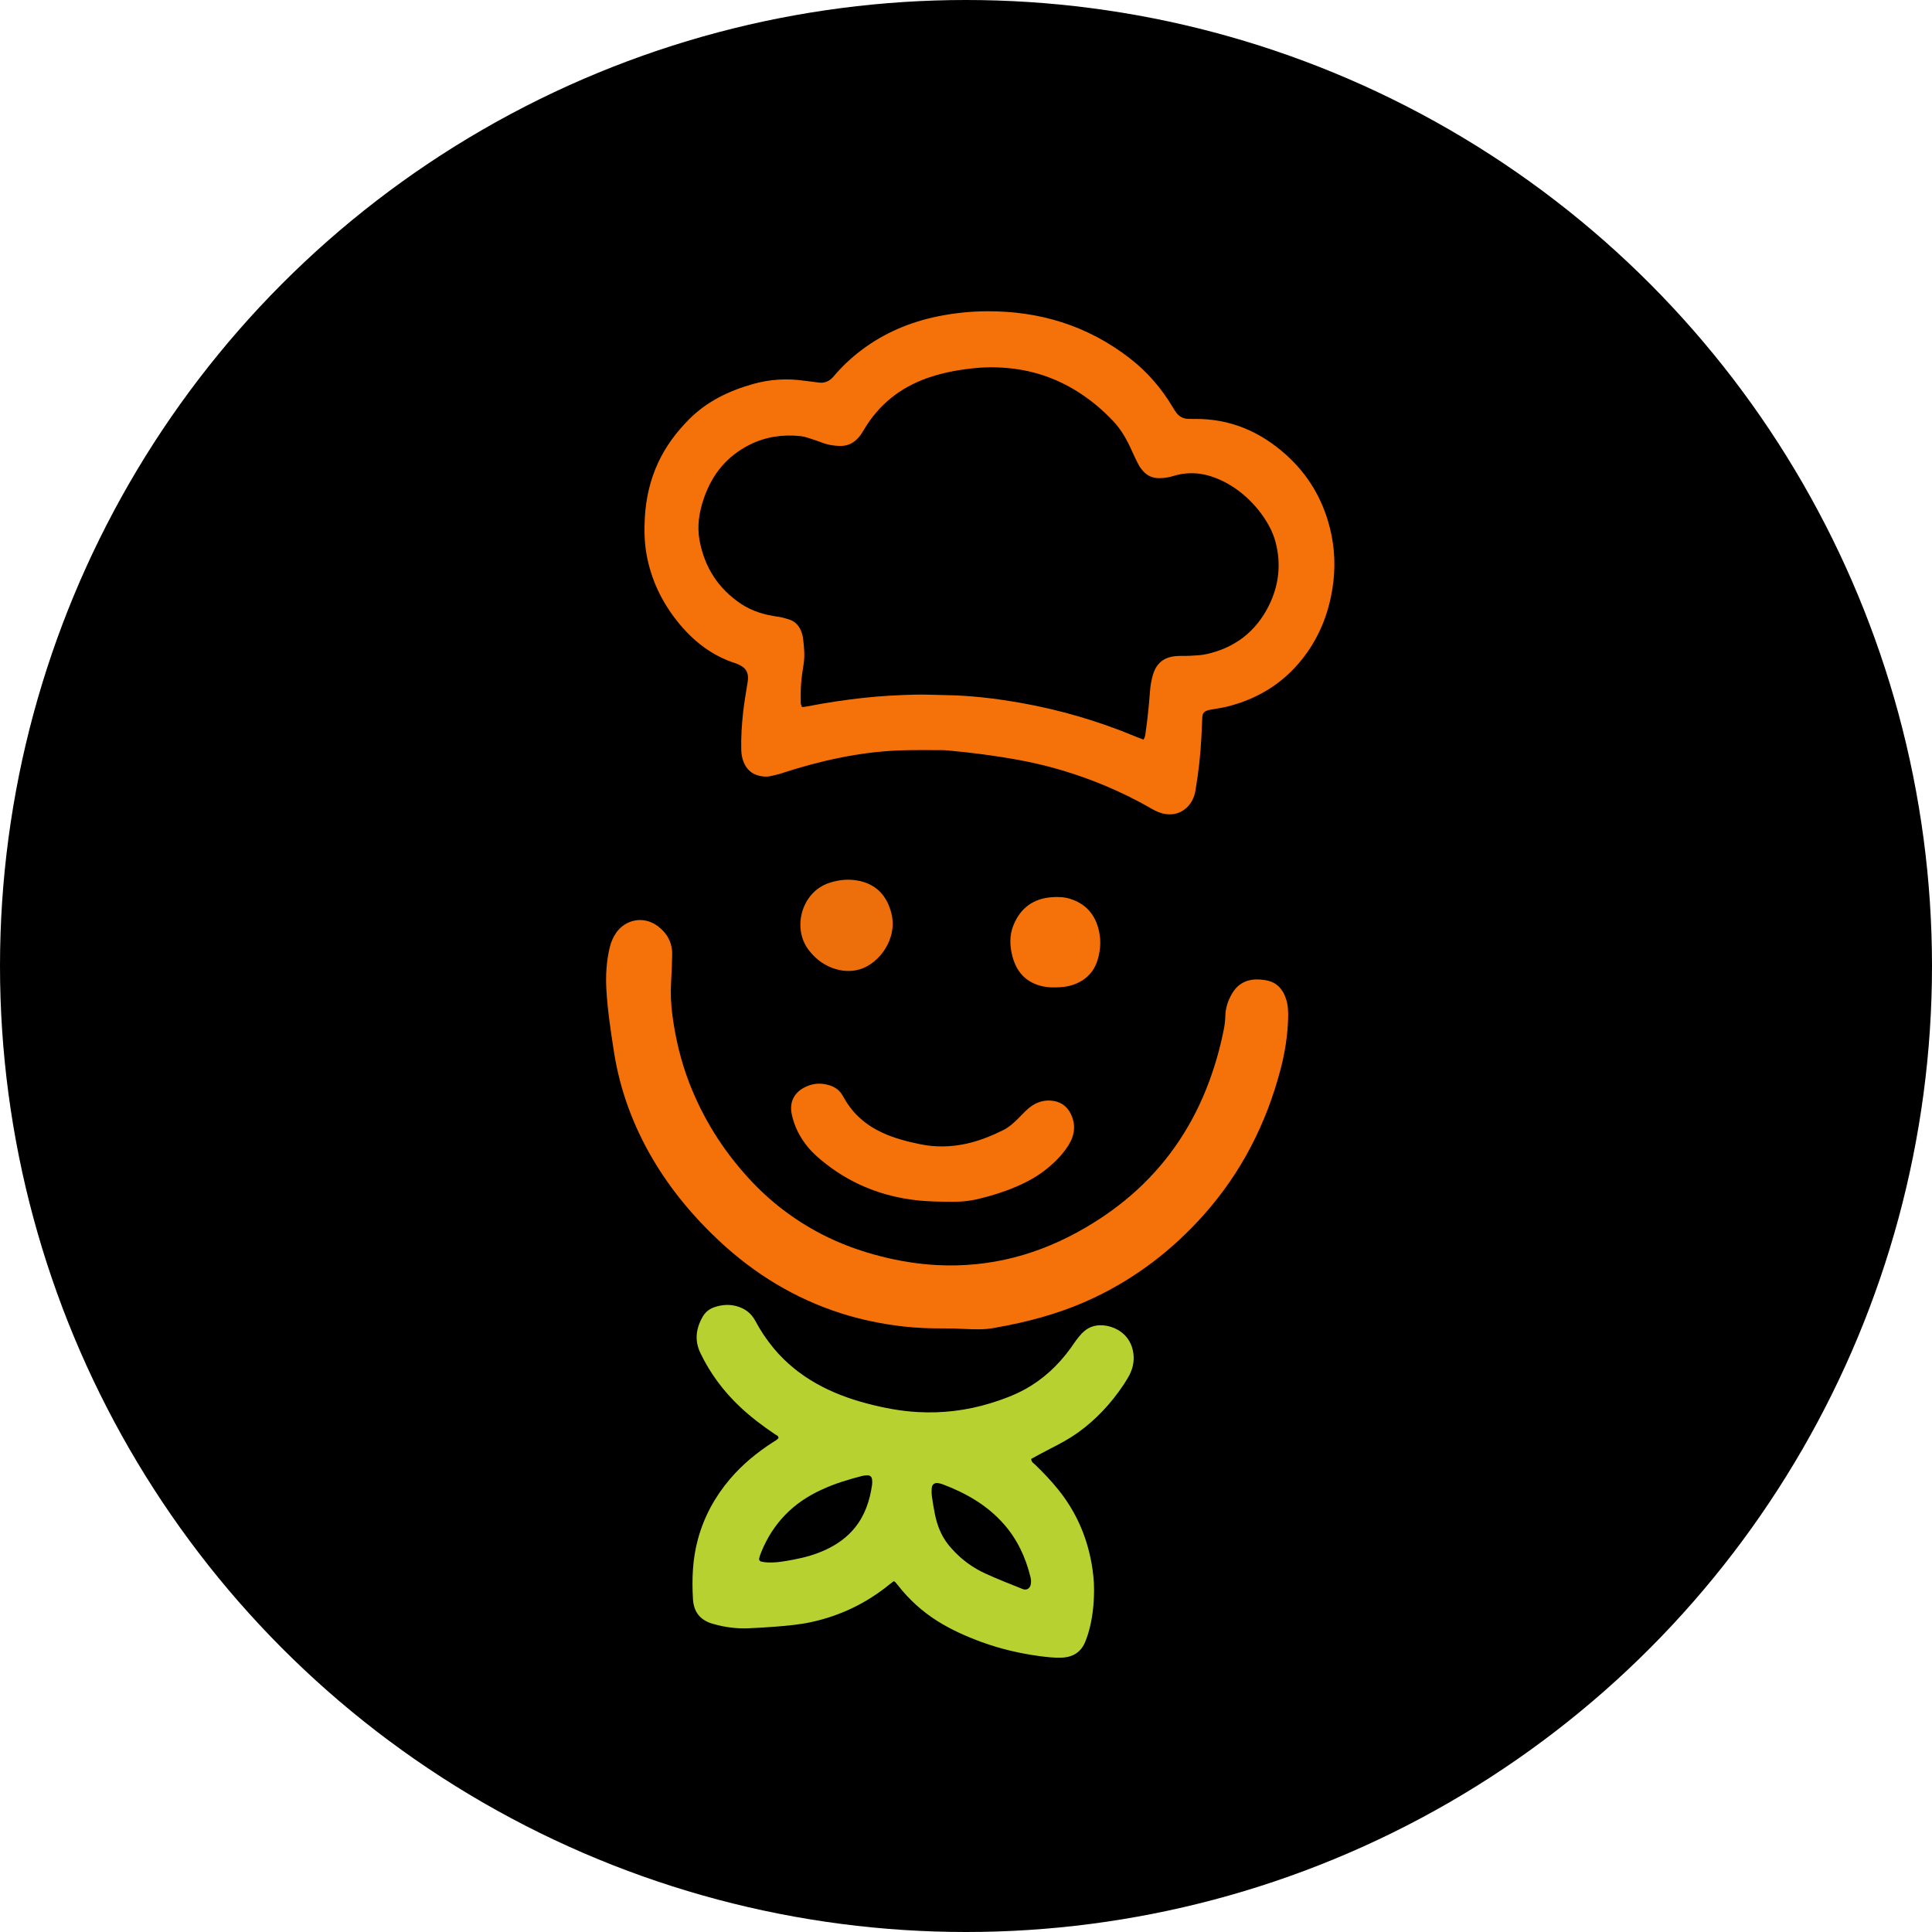
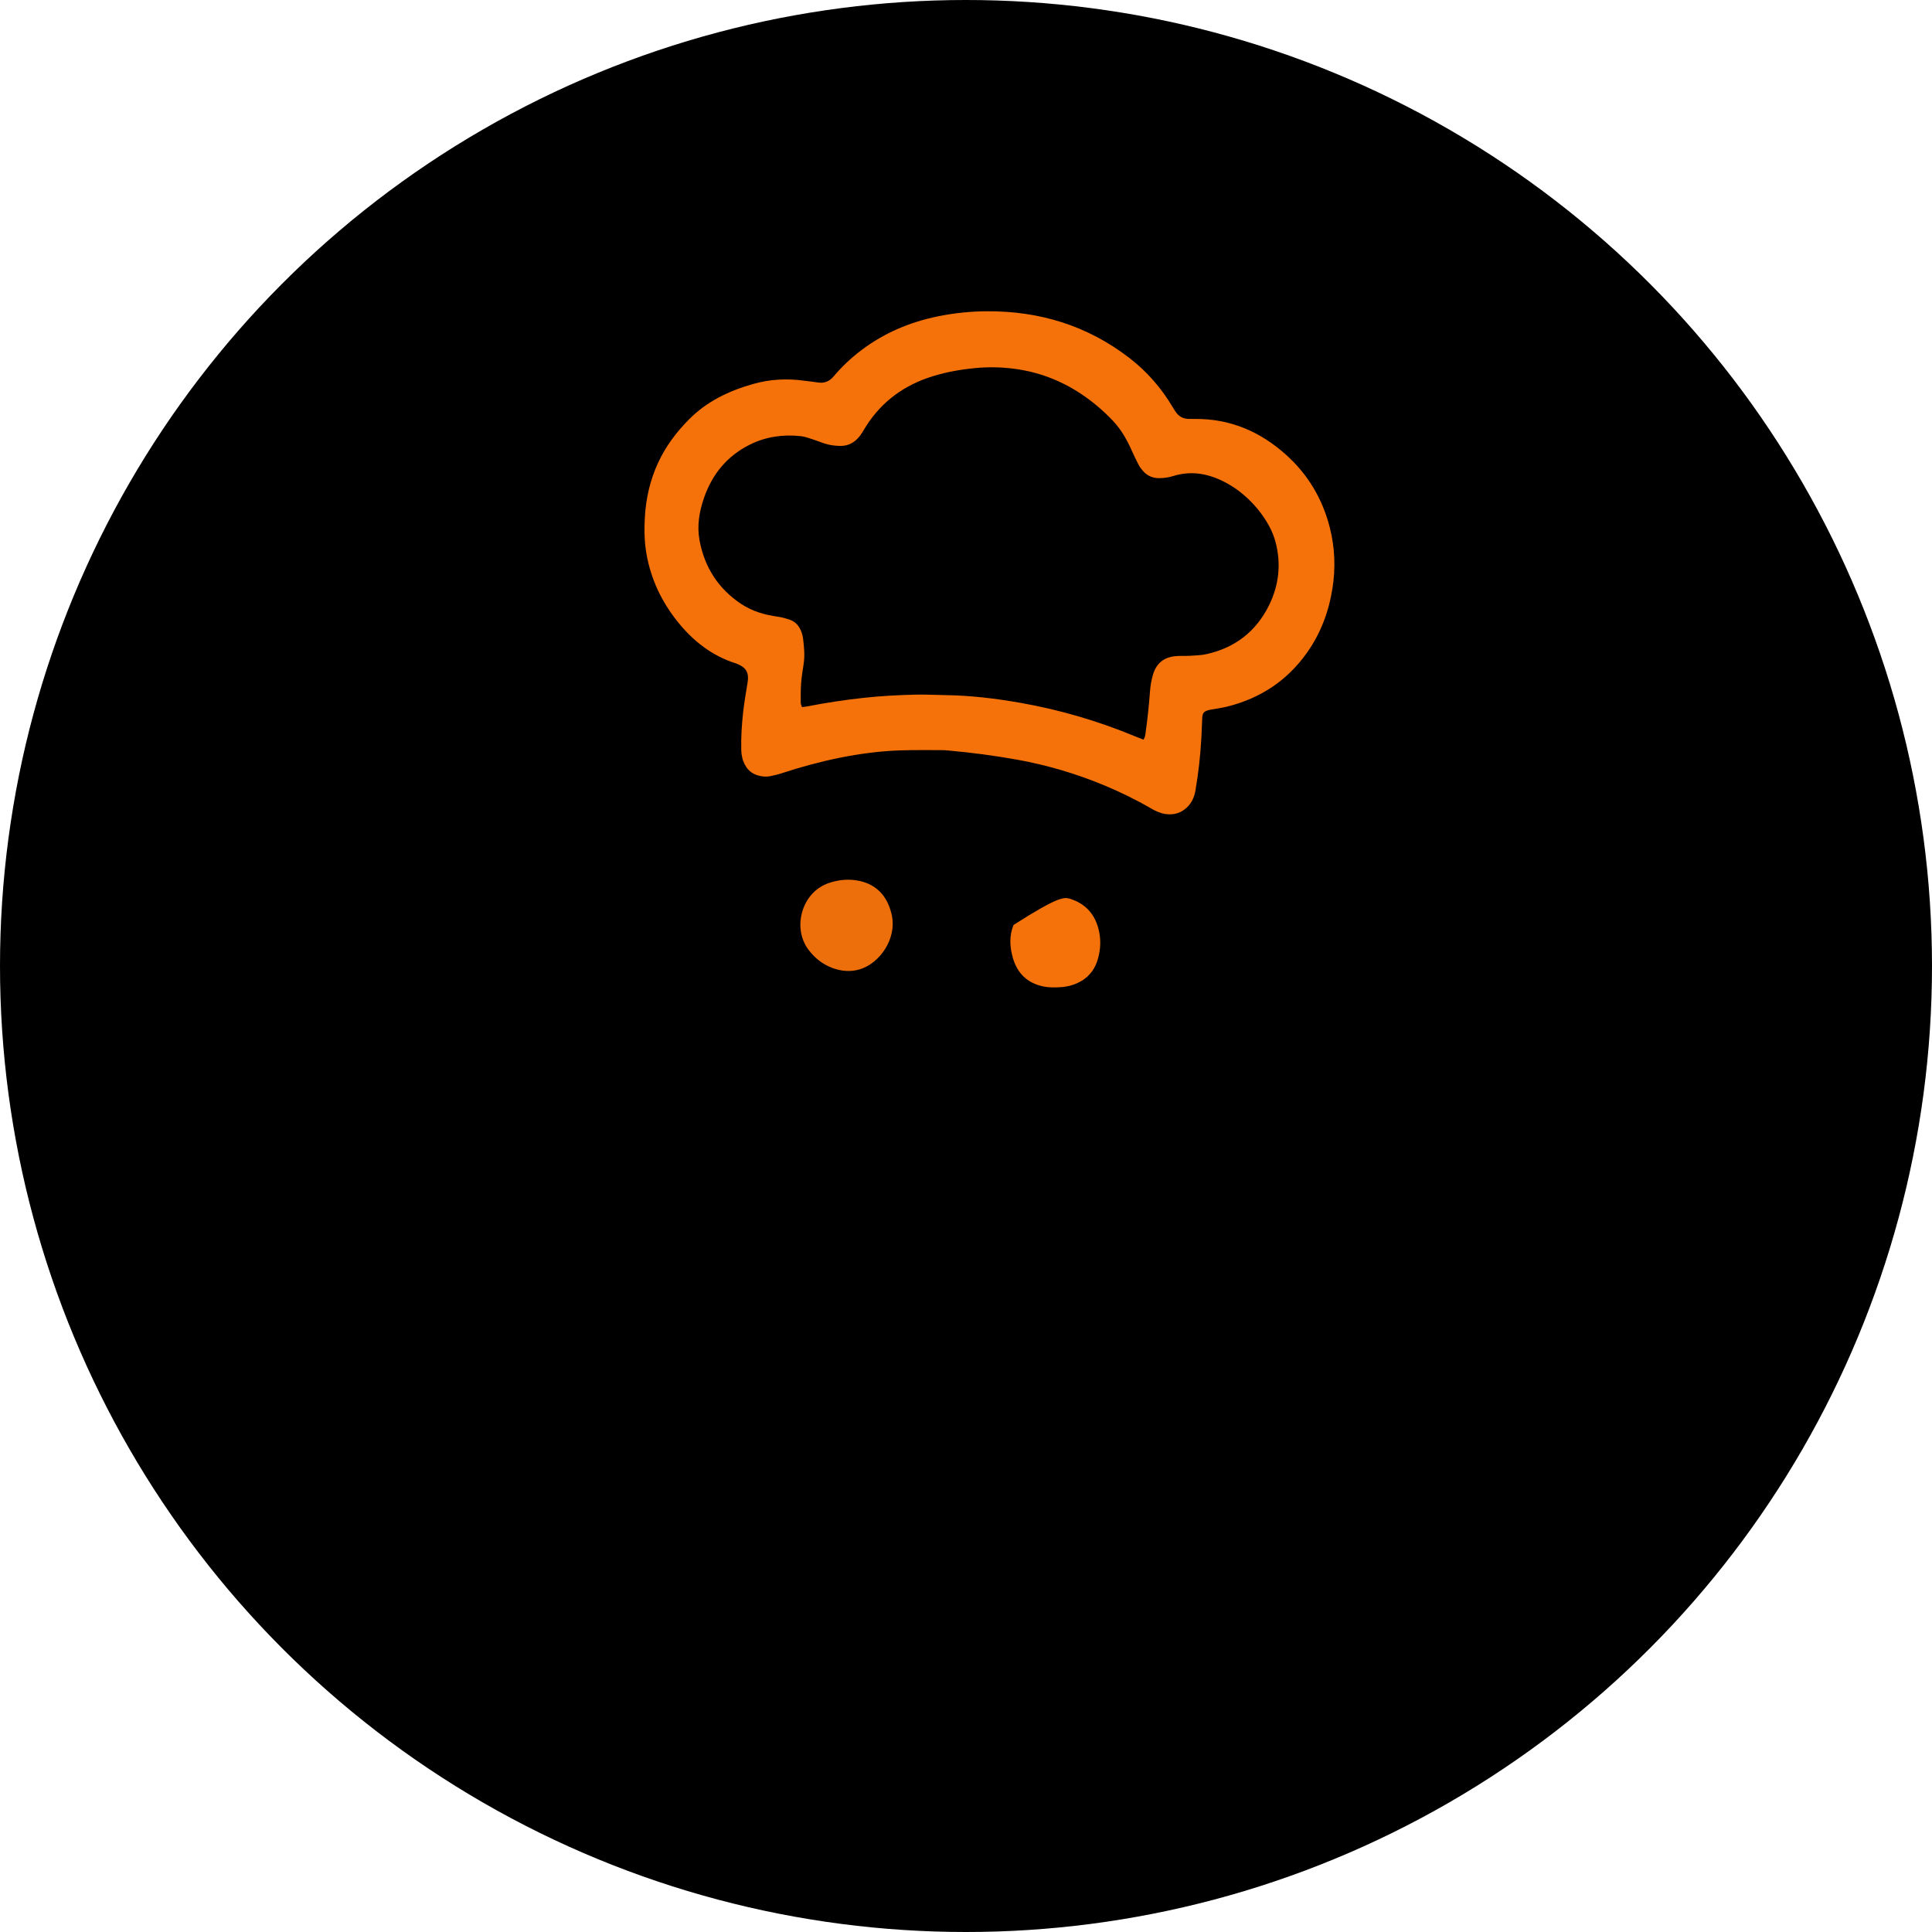
<svg xmlns="http://www.w3.org/2000/svg" width="150" height="150" viewBox="0 0 150 150" fill="none">
  <circle cx="75" cy="75" r="75" fill="black" />
  <path d="M66.87 27.192C68.665 25.838 70.643 25.01 72.791 24.567C74.038 24.311 75.299 24.177 76.564 24.167C80.671 24.133 84.421 25.262 87.714 27.815C89.065 28.862 90.17 30.131 91.046 31.61C91.138 31.764 91.232 31.92 91.342 32.061C91.578 32.363 91.895 32.512 92.272 32.525C92.433 32.53 92.594 32.529 92.754 32.527C95.475 32.496 97.816 33.489 99.832 35.293C101.539 36.82 102.677 38.721 103.246 40.963C103.643 42.53 103.704 44.11 103.448 45.71C103.156 47.532 102.52 49.207 101.455 50.703C99.915 52.865 97.837 54.218 95.299 54.855C94.901 54.954 94.493 55.009 94.09 55.084C94.002 55.1 93.912 55.11 93.827 55.134C93.464 55.237 93.359 55.367 93.341 55.747C93.316 56.254 93.303 56.761 93.275 57.268C93.201 58.645 93.047 60.014 92.815 61.373C92.727 61.888 92.524 62.342 92.139 62.701C91.674 63.134 91.123 63.288 90.507 63.203C90.094 63.146 89.722 62.974 89.362 62.764C88.183 62.079 86.961 61.484 85.704 60.962C83.533 60.061 81.293 59.4 78.984 58.983C77.191 58.66 75.387 58.426 73.574 58.263C73.396 58.247 73.217 58.238 73.039 58.239C72.003 58.241 70.967 58.225 69.932 58.258C68.342 58.309 66.768 58.515 65.208 58.83C63.667 59.141 62.152 59.553 60.658 60.045C60.387 60.135 60.107 60.196 59.828 60.255C59.49 60.328 59.153 60.298 58.822 60.197C58.392 60.065 58.066 59.802 57.848 59.4C57.655 59.043 57.563 58.657 57.552 58.254C57.524 57.255 57.591 56.258 57.7 55.267C57.786 54.494 57.925 53.726 58.048 52.957C58.159 52.259 57.942 51.846 57.304 51.575C57.255 51.554 57.207 51.529 57.156 51.513C55.301 50.932 53.83 49.788 52.62 48.28C51.391 46.75 50.558 45.023 50.203 43.071C50.027 42.101 50.008 41.122 50.067 40.143C50.155 38.682 50.472 37.276 51.087 35.944C51.679 34.663 52.504 33.559 53.489 32.566C54.885 31.157 56.593 30.346 58.462 29.815C59.774 29.442 61.095 29.37 62.438 29.559C62.791 29.609 63.148 29.638 63.5 29.694C64.004 29.774 64.39 29.619 64.729 29.217C65.357 28.471 66.063 27.803 66.87 27.192ZM97.705 39.595C97.013 38.749 96.208 38.039 95.252 37.516C93.93 36.792 92.553 36.501 91.075 36.963C90.717 37.075 90.344 37.126 89.965 37.123C89.47 37.118 89.061 36.932 88.737 36.558C88.62 36.422 88.503 36.279 88.42 36.122C88.227 35.754 88.045 35.38 87.877 35.001C87.502 34.151 87.051 33.351 86.411 32.675C85.653 31.875 84.819 31.166 83.901 30.56C82.318 29.516 80.59 28.867 78.72 28.628C77.71 28.499 76.695 28.48 75.675 28.582C74.427 28.706 73.204 28.929 72.016 29.344C69.891 30.088 68.229 31.413 67.067 33.375C66.975 33.53 66.882 33.686 66.772 33.829C66.377 34.344 65.878 34.637 65.21 34.622C64.776 34.612 64.357 34.552 63.948 34.412C63.678 34.319 63.413 34.208 63.141 34.123C62.817 34.023 62.493 33.896 62.16 33.861C60.783 33.715 59.452 33.902 58.2 34.53C56.462 35.401 55.304 36.8 54.664 38.642C54.292 39.713 54.101 40.812 54.313 41.956C54.705 44.064 55.777 45.709 57.538 46.885C58.406 47.464 59.38 47.742 60.4 47.882C60.698 47.923 60.994 48.005 61.281 48.1C61.776 48.262 62.081 48.628 62.243 49.12C62.288 49.257 62.329 49.399 62.346 49.542C62.427 50.208 62.499 50.874 62.395 51.547C62.316 52.048 62.236 52.551 62.198 53.056C62.16 53.561 62.169 54.07 62.17 54.577C62.171 54.676 62.228 54.775 62.266 54.897C62.415 54.879 62.537 54.873 62.656 54.849C64.146 54.555 65.645 54.333 67.154 54.17C68.451 54.03 69.752 53.964 71.053 53.932C71.838 53.912 72.624 53.957 73.409 53.969C75.359 53.997 77.291 54.228 79.209 54.565C82.295 55.106 85.289 55.987 88.189 57.194C88.386 57.275 88.585 57.349 88.781 57.426C88.906 57.245 88.918 57.064 88.943 56.887C89.097 55.81 89.208 54.728 89.288 53.643C89.318 53.23 89.392 52.812 89.507 52.415C89.776 51.48 90.374 51.01 91.339 50.937C91.677 50.911 92.018 50.937 92.356 50.916C92.783 50.89 93.218 50.884 93.633 50.794C95.844 50.313 97.504 49.064 98.522 47.005C99.293 45.443 99.482 43.789 99.034 42.086C98.794 41.178 98.324 40.388 97.705 39.595Z" fill="#F5720A" />
-   <path d="M87.252 107.487C86.256 108.972 85.087 110.232 83.666 111.244C83.005 111.714 82.296 112.094 81.576 112.458C81.066 112.716 80.567 112.997 80.065 113.266C80.064 113.516 80.246 113.6 80.366 113.715C81.003 114.327 81.609 114.966 82.165 115.656C83.506 117.32 84.354 119.219 84.739 121.326C84.868 122.035 84.948 122.766 84.943 123.487C84.935 124.61 84.815 125.731 84.49 126.815C84.428 127.023 84.352 127.227 84.273 127.429C83.936 128.289 83.289 128.672 82.398 128.701C81.823 128.719 81.255 128.653 80.69 128.577C79.165 128.371 77.671 128.022 76.222 127.492C75.028 127.055 73.867 126.542 72.784 125.86C71.603 125.117 70.582 124.192 69.719 123.087C69.653 123.002 69.585 122.918 69.513 122.837C69.491 122.812 69.454 122.8 69.391 122.762C69.306 122.825 69.207 122.893 69.115 122.969C67.305 124.455 65.263 125.444 62.987 125.938C62.059 126.139 61.117 126.222 60.174 126.296C59.481 126.35 58.786 126.392 58.09 126.42C57.193 126.455 56.309 126.346 55.443 126.099C55.392 126.085 55.34 126.073 55.288 126.057C54.359 125.775 53.859 125.147 53.802 124.159C53.711 122.594 53.769 121.045 54.182 119.519C54.659 117.754 55.508 116.202 56.683 114.823C57.639 113.703 58.759 112.782 59.986 111.989C60.148 111.884 60.329 111.8 60.444 111.649C60.437 111.467 60.294 111.438 60.197 111.373C59.226 110.724 58.296 110.021 57.443 109.216C56.172 108.019 55.144 106.639 54.381 105.056C53.905 104.068 54.035 103.122 54.57 102.208C54.778 101.852 55.087 101.617 55.477 101.486C56.034 101.298 56.6 101.254 57.165 101.403C57.814 101.574 58.324 101.946 58.649 102.561C59.056 103.331 59.541 104.047 60.098 104.713C61.023 105.818 62.122 106.702 63.365 107.408C64.604 108.112 65.926 108.6 67.295 108.962C68.592 109.305 69.907 109.557 71.248 109.632C73.172 109.74 75.059 109.51 76.906 108.944C77.83 108.66 78.736 108.327 79.587 107.859C80.992 107.085 82.142 106.012 83.092 104.713C83.251 104.495 83.397 104.266 83.559 104.049C83.689 103.876 83.825 103.708 83.971 103.55C84.414 103.072 84.96 102.854 85.606 102.897C86.511 102.957 87.639 103.502 87.945 104.802C88.103 105.477 88.006 106.138 87.689 106.756C87.565 106.997 87.412 107.221 87.252 107.487ZM63.821 115.646C61.615 116.638 60.02 118.241 59.098 120.517C59.038 120.668 58.984 120.822 58.944 120.979C58.913 121.099 58.975 121.206 59.087 121.236C59.239 121.278 59.401 121.296 59.559 121.305C60.261 121.345 60.946 121.213 61.63 121.085C62.51 120.92 63.368 120.676 64.18 120.288C65.013 119.89 65.755 119.366 66.349 118.64C67.153 117.659 67.534 116.504 67.71 115.263C67.728 115.139 67.722 115.009 67.71 114.883C67.689 114.669 67.568 114.548 67.362 114.545C67.221 114.543 67.076 114.557 66.939 114.592C65.901 114.86 64.873 115.158 63.821 115.646ZM73.931 120.282C74.666 121.095 75.535 121.728 76.52 122.177C77.462 122.606 78.428 122.981 79.388 123.369C79.698 123.494 79.969 123.339 80.03 123.001C80.061 122.829 80.054 122.636 80.012 122.465C79.633 120.91 78.977 119.5 77.91 118.3C76.607 116.834 74.969 115.91 73.174 115.234C73.057 115.19 72.933 115.163 72.81 115.145C72.576 115.111 72.37 115.251 72.347 115.486C72.325 115.719 72.323 115.959 72.354 116.19C72.414 116.639 72.494 117.085 72.58 117.529C72.779 118.543 73.161 119.469 73.931 120.282Z" fill="#B7D131" />
-   <path d="M97.905 76.056C98.002 76.071 98.055 76.079 98.108 76.084C99.041 76.176 99.589 76.728 99.863 77.604C100.01 78.077 100.024 78.567 100.01 79.058C99.971 80.407 99.761 81.734 99.42 83.031C98.312 87.256 96.372 91.04 93.484 94.293C91.064 97.019 88.228 99.195 84.949 100.755C82.821 101.769 80.581 102.431 78.28 102.895C77.895 102.972 77.509 103.042 77.122 103.112C76.378 103.245 75.629 103.211 74.879 103.178C74.344 103.155 73.808 103.133 73.273 103.136C72.237 103.142 71.202 103.107 70.172 102.991C68.501 102.802 66.86 102.468 65.255 101.952C61.705 100.81 58.593 98.911 55.857 96.361C53.846 94.485 52.094 92.388 50.688 90.004C49.157 87.408 48.126 84.623 47.662 81.63C47.415 80.035 47.17 78.439 47.079 76.826C47.016 75.718 47.082 74.614 47.347 73.53C47.448 73.121 47.612 72.743 47.855 72.399C48.556 71.411 49.954 71.06 51.083 71.915C51.795 72.454 52.2 73.183 52.187 74.104C52.177 74.811 52.147 75.518 52.105 76.223C52.053 77.096 52.089 77.965 52.205 78.829C52.449 80.651 52.872 82.425 53.539 84.139C54.603 86.872 56.137 89.299 58.1 91.451C59.73 93.239 61.616 94.689 63.75 95.8C65.234 96.573 66.796 97.138 68.412 97.547C69.834 97.908 71.276 98.144 72.743 98.22C76.894 98.436 80.733 97.396 84.314 95.292C85.742 94.453 87.08 93.49 88.302 92.365C90.838 90.028 92.676 87.213 93.88 83.963C94.371 82.636 94.75 81.276 95.023 79.887C95.089 79.551 95.126 79.204 95.135 78.862C95.149 78.263 95.334 77.722 95.615 77.21C96.011 76.489 96.62 76.097 97.433 76.044C97.575 76.034 97.718 76.046 97.905 76.056Z" fill="#F5720A" />
-   <path d="M75.054 88.793C76.078 88.558 77.005 88.183 77.904 87.735C78.342 87.517 78.7 87.186 79.047 86.845C79.278 86.618 79.495 86.375 79.734 86.157C80.242 85.692 80.824 85.415 81.53 85.448C82.279 85.482 82.829 85.838 83.149 86.51C83.549 87.348 83.432 88.172 82.941 88.938C82.519 89.597 81.983 90.157 81.387 90.655C80.636 91.281 79.794 91.752 78.9 92.133C77.944 92.541 76.955 92.847 75.947 93.089C75.338 93.236 74.717 93.303 74.089 93.303C73.108 93.303 72.126 93.298 71.149 93.187C68.574 92.895 66.233 91.996 64.165 90.396C63.652 90 63.158 89.584 62.742 89.081C62.111 88.319 61.666 87.466 61.465 86.481C61.325 85.8 61.482 84.973 62.38 84.469C63.044 84.098 63.735 84.039 64.448 84.278C64.867 84.418 65.207 84.675 65.43 85.075C65.474 85.154 65.521 85.23 65.566 85.309C66.264 86.528 67.278 87.382 68.533 87.957C69.466 88.384 70.451 88.634 71.45 88.839C72.638 89.083 73.826 89.058 75.054 88.793Z" fill="#F5720A" />
  <path d="M64.605 75.147C63.828 74.845 63.24 74.362 62.764 73.727C61.5 72.042 62.229 69.292 64.329 68.565C65.124 68.29 65.945 68.219 66.755 68.4C68.088 68.698 68.881 69.597 69.21 70.921C69.705 72.914 68.237 74.828 66.743 75.262C66.028 75.47 65.334 75.412 64.605 75.147Z" fill="#EC6F0B" />
-   <path d="M84.097 76.078C83.525 76.45 82.929 76.612 82.296 76.647C81.851 76.672 81.407 76.677 80.966 76.581C79.729 76.31 78.962 75.54 78.623 74.316C78.391 73.477 78.354 72.629 78.692 71.812C79.238 70.489 80.234 69.766 81.644 69.66C82.123 69.624 82.605 69.635 83.074 69.781C84.204 70.132 84.939 70.887 85.263 72.034C85.495 72.852 85.47 73.682 85.227 74.498C85.036 75.141 84.687 75.675 84.097 76.078Z" fill="#F5720A" />
+   <path d="M84.097 76.078C83.525 76.45 82.929 76.612 82.296 76.647C81.851 76.672 81.407 76.677 80.966 76.581C79.729 76.31 78.962 75.54 78.623 74.316C78.391 73.477 78.354 72.629 78.692 71.812C82.123 69.624 82.605 69.635 83.074 69.781C84.204 70.132 84.939 70.887 85.263 72.034C85.495 72.852 85.47 73.682 85.227 74.498C85.036 75.141 84.687 75.675 84.097 76.078Z" fill="#F5720A" />
</svg>